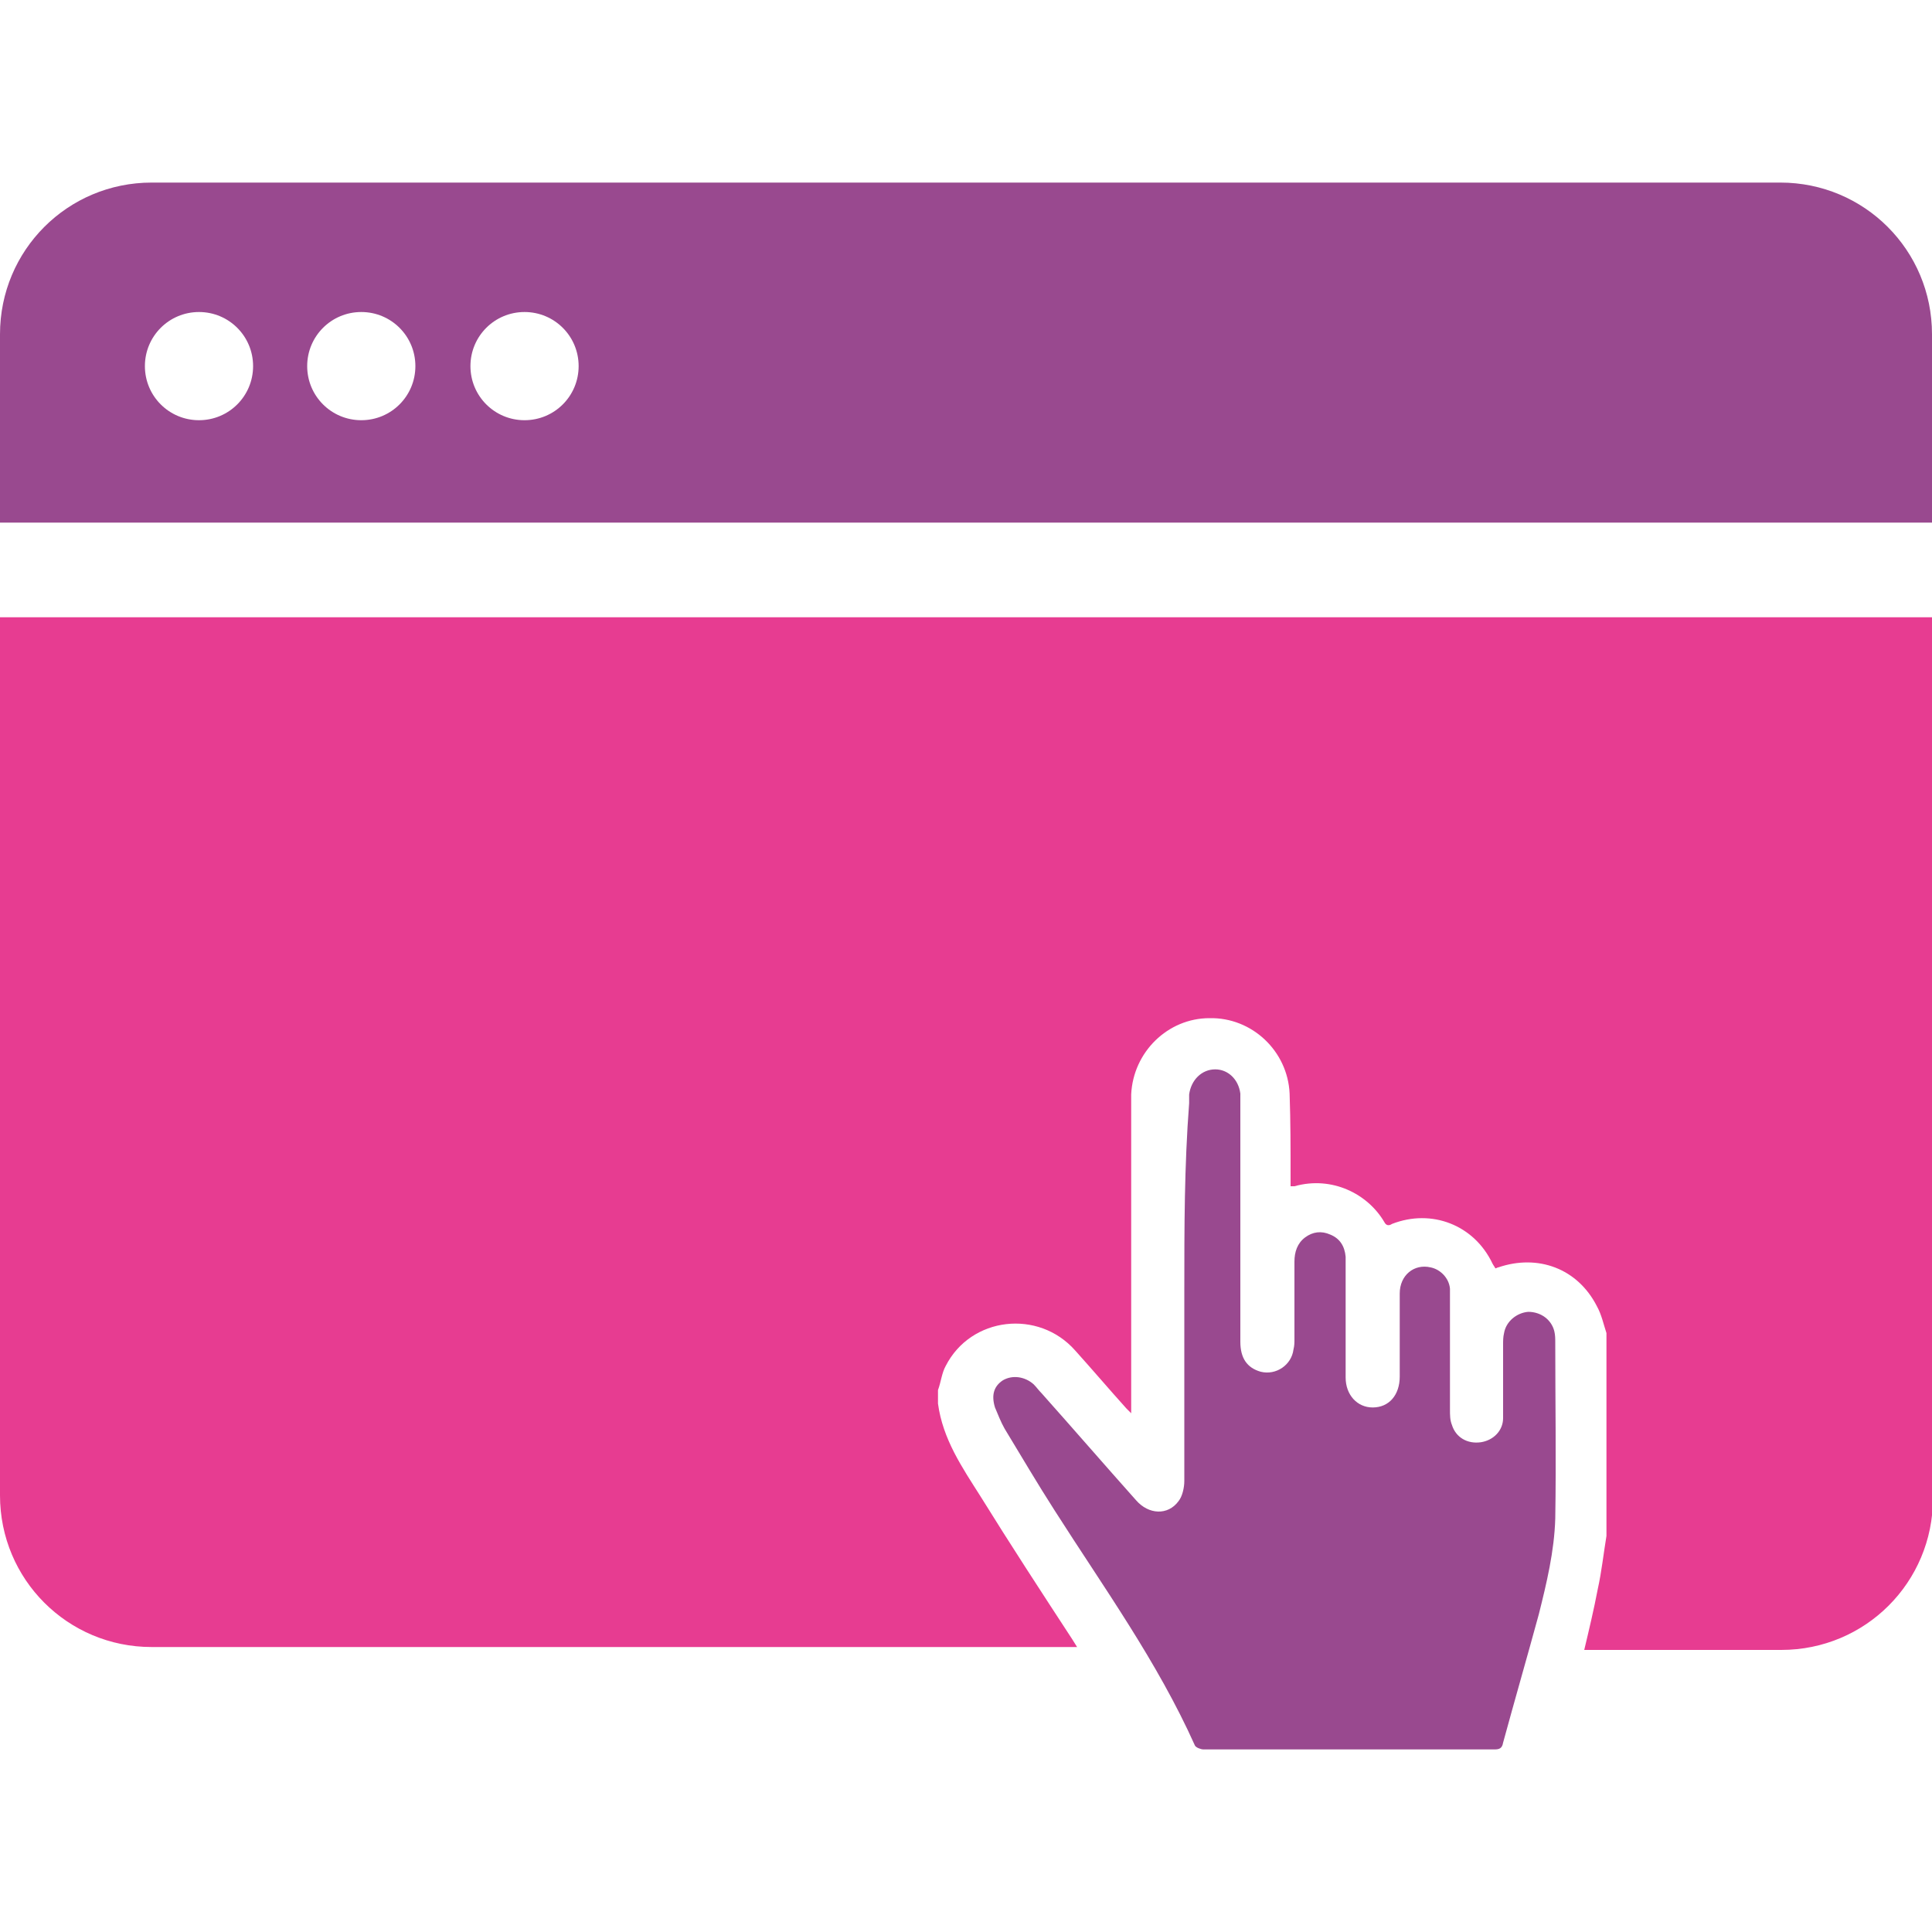
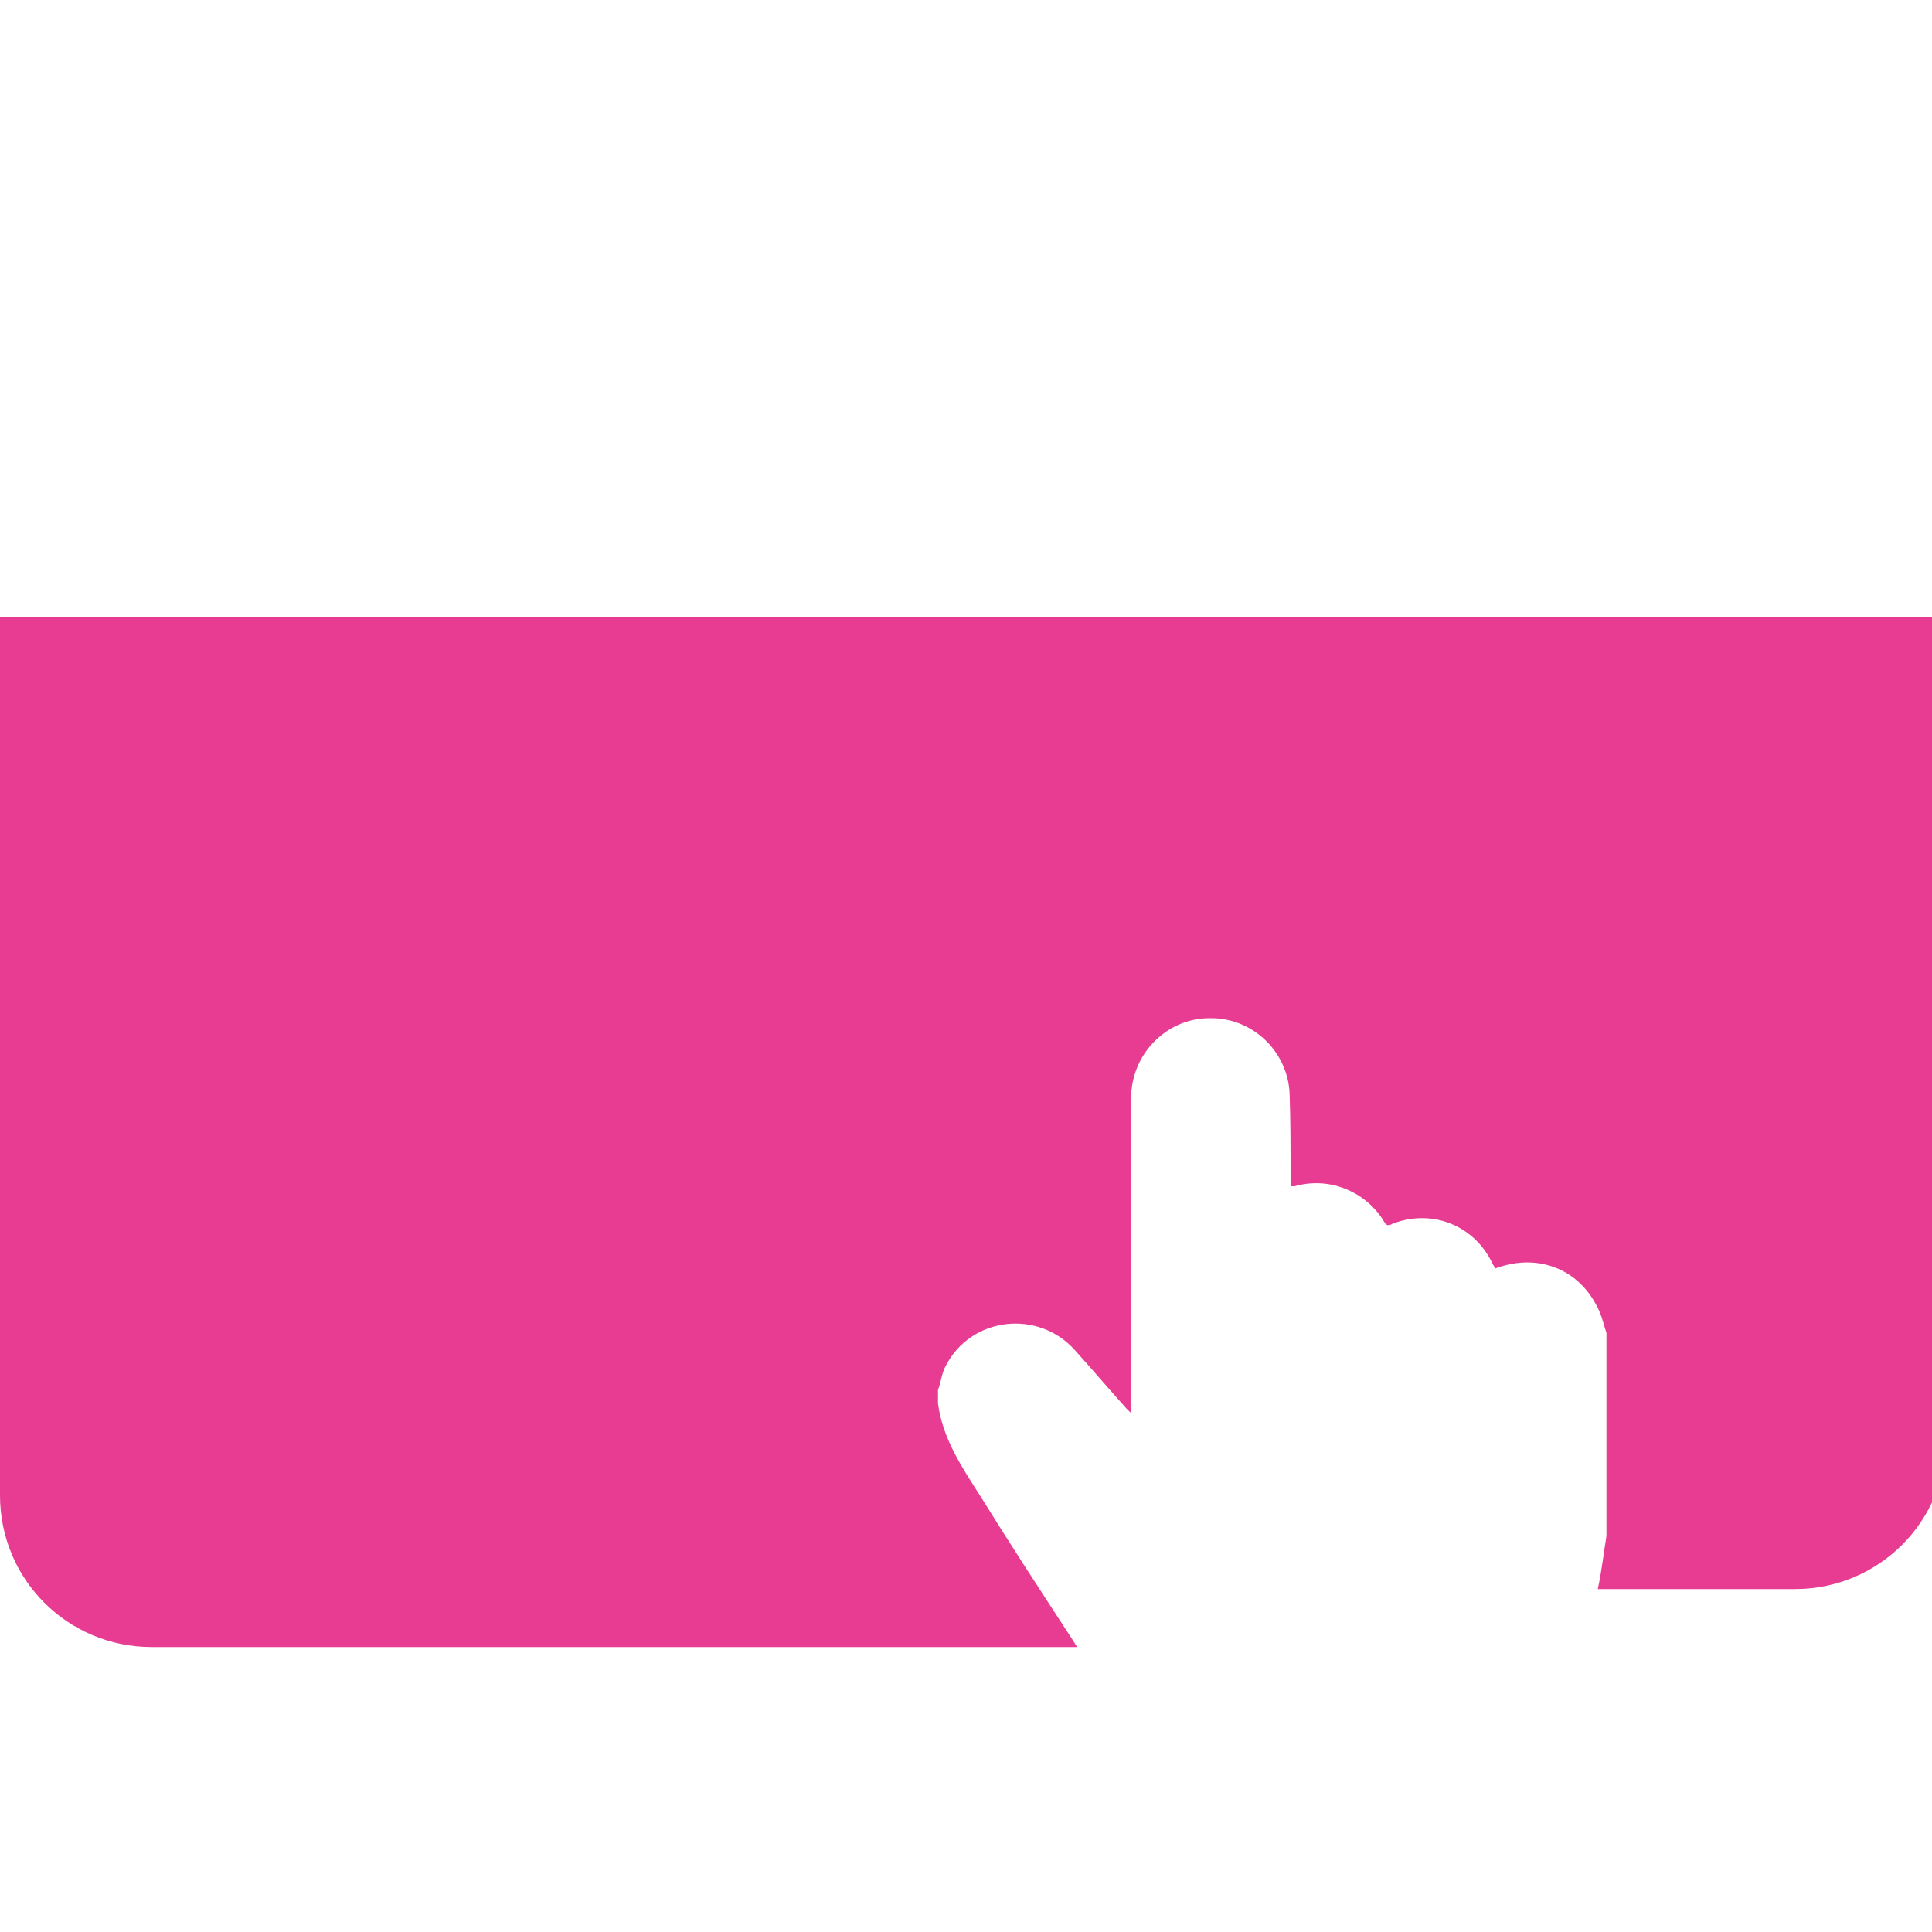
<svg xmlns="http://www.w3.org/2000/svg" version="1.1" id="Layer_1" x="0px" y="0px" viewBox="0 0 200 200" style="enable-background:new 0 0 200 200;" xml:space="preserve">
  <style type="text/css">
	.st0{fill:#99498F;}
	.st1{fill:#E73C91;}
</style>
  <g>
-     <path class="st0" d="M184.3,18.9H15.7C7,18.9,0,25.9,0,34.6v19.5h200V34.6C200,25.9,193,18.9,184.3,18.9z M20.6,43.5   c-3.1,0-5.6-2.5-5.6-5.6c0-3.1,2.5-5.6,5.6-5.6s5.6,2.5,5.6,5.6C26.2,41,23.7,43.5,20.6,43.5z M37.4,43.5c-3.1,0-5.6-2.5-5.6-5.6   c0-3.1,2.5-5.6,5.6-5.6s5.6,2.5,5.6,5.6C43,41,40.5,43.5,37.4,43.5z M54.3,43.5c-3.1,0-5.6-2.5-5.6-5.6c0-3.1,2.5-5.6,5.6-5.6   c3.1,0,5.6,2.5,5.6,5.6C59.9,41,57.4,43.5,54.3,43.5z" />
-     <path class="st1" d="M0,63.9v90.9c0,8.7,7,15.7,15.7,15.7h95.8c-0.2-0.3-0.3-0.5-0.5-0.8c-3.2-4.9-6.4-9.8-9.5-14.8   c-1.9-3-3.9-5.9-4.4-9.6c0-0.5,0-1,0-1.4c0.3-0.8,0.4-1.8,0.8-2.5c2.6-5.1,9.6-5.9,13.4-1.6c1.8,2,3.5,4,5.3,6   c0.1,0.1,0.3,0.3,0.5,0.5c0-0.4,0-0.7,0-1c0-10.3,0-20.6,0-30.9c0-0.4,0-0.7,0-1.1c0.2-4.4,3.8-7.9,8.1-7.9   c4.4-0.1,8.1,3.4,8.3,7.8c0.1,2.9,0.1,5.7,0.1,8.6c0,0.3,0,0.6,0,1c0.2,0,0.3,0,0.4,0c3.9-1.1,7.6,0.8,9.3,3.7   c0.2,0.4,0.5,0.4,0.8,0.2c4.1-1.6,8.5,0.1,10.4,4.1c0.1,0.2,0.2,0.3,0.3,0.5c0.1,0,0.2-0.1,0.3-0.1c4.1-1.4,8.2,0.1,10.2,4   c0.5,0.9,0.7,1.9,1,2.8c0,7,0,14,0,21c-0.3,1.8-0.5,3.7-0.9,5.5c-0.4,2.1-0.9,4.2-1.4,6.3h20.4c8.7,0,15.7-7,15.7-15.7V63.9H0z" />
-     <path class="st0" d="M122.6,133.6c0,6.6,0,13.1,0,19.7c0,0.7-0.2,1.6-0.6,2.1c-1.1,1.5-3.1,1.4-4.4-0.1c-3.3-3.7-6.5-7.4-9.8-11.1   c-0.3-0.3-0.5-0.6-0.8-0.9c-0.9-0.8-2.2-1-3.2-0.4c-0.9,0.6-1.2,1.5-0.8,2.8c0.3,0.7,0.6,1.5,1,2.2c1.7,2.8,3.4,5.7,5.2,8.5   c5.1,8,10.6,15.6,14.5,24.3c0.1,0.2,0.6,0.4,0.9,0.4c10,0,20,0,30.1,0c0.5,0,0.8-0.1,0.9-0.7c1.2-4.4,2.5-8.9,3.7-13.3   c0.8-3.2,1.6-6.5,1.7-9.9c0.1-6.1,0-12.1,0-18.2c0-0.4,0-0.8-0.1-1.2c-0.3-1.2-1.4-2-2.7-2c-1.2,0.1-2.3,1-2.5,2.2   c-0.1,0.4-0.1,0.8-0.1,1.2c0,2.5,0,5.1,0,7.6c0,1.3-1,2.3-2.3,2.5c-1.4,0.2-2.6-0.5-3-1.8c-0.2-0.5-0.2-1-0.2-1.6   c0-3.8,0-7.6,0-11.4c0-0.4,0-0.7,0-1.1c-0.1-1.1-1-2-2-2.2c-1.7-0.4-3.2,0.8-3.2,2.7c0,2.9,0,5.7,0,8.6c0,1.9-1.1,3.2-2.8,3.2   c-1.6,0-2.8-1.3-2.8-3.1c0-3.5,0-7,0-10.5c0-0.7,0-1.3,0-2c-0.1-1.1-0.6-1.9-1.6-2.3c-0.9-0.4-1.8-0.3-2.6,0.3   c-0.8,0.6-1.1,1.5-1.1,2.5c0,2.7,0,5.3,0,8c0,0.4,0,0.7-0.1,1.1c-0.2,1.6-1.8,2.7-3.4,2.3c-1.4-0.4-2.1-1.4-2.1-3.1   c0-8.2,0-16.5,0-24.7c0-0.3,0-0.7,0-1c-0.2-1.5-1.3-2.5-2.6-2.5c-1.4,0-2.5,1.1-2.7,2.6c0,0.3,0,0.6,0,0.9   C122.6,120.7,122.6,127.1,122.6,133.6z" />
+     <path class="st1" d="M0,63.9v90.9c0,8.7,7,15.7,15.7,15.7h95.8c-0.2-0.3-0.3-0.5-0.5-0.8c-3.2-4.9-6.4-9.8-9.5-14.8   c-1.9-3-3.9-5.9-4.4-9.6c0-0.5,0-1,0-1.4c0.3-0.8,0.4-1.8,0.8-2.5c2.6-5.1,9.6-5.9,13.4-1.6c1.8,2,3.5,4,5.3,6   c0.1,0.1,0.3,0.3,0.5,0.5c0-0.4,0-0.7,0-1c0-10.3,0-20.6,0-30.9c0-0.4,0-0.7,0-1.1c0.2-4.4,3.8-7.9,8.1-7.9   c4.4-0.1,8.1,3.4,8.3,7.8c0.1,2.9,0.1,5.7,0.1,8.6c0,0.3,0,0.6,0,1c0.2,0,0.3,0,0.4,0c3.9-1.1,7.6,0.8,9.3,3.7   c0.2,0.4,0.5,0.4,0.8,0.2c4.1-1.6,8.5,0.1,10.4,4.1c0.1,0.2,0.2,0.3,0.3,0.5c0.1,0,0.2-0.1,0.3-0.1c4.1-1.4,8.2,0.1,10.2,4   c0.5,0.9,0.7,1.9,1,2.8c0,7,0,14,0,21c-0.3,1.8-0.5,3.7-0.9,5.5h20.4c8.7,0,15.7-7,15.7-15.7V63.9H0z" />
  </g>
</svg>